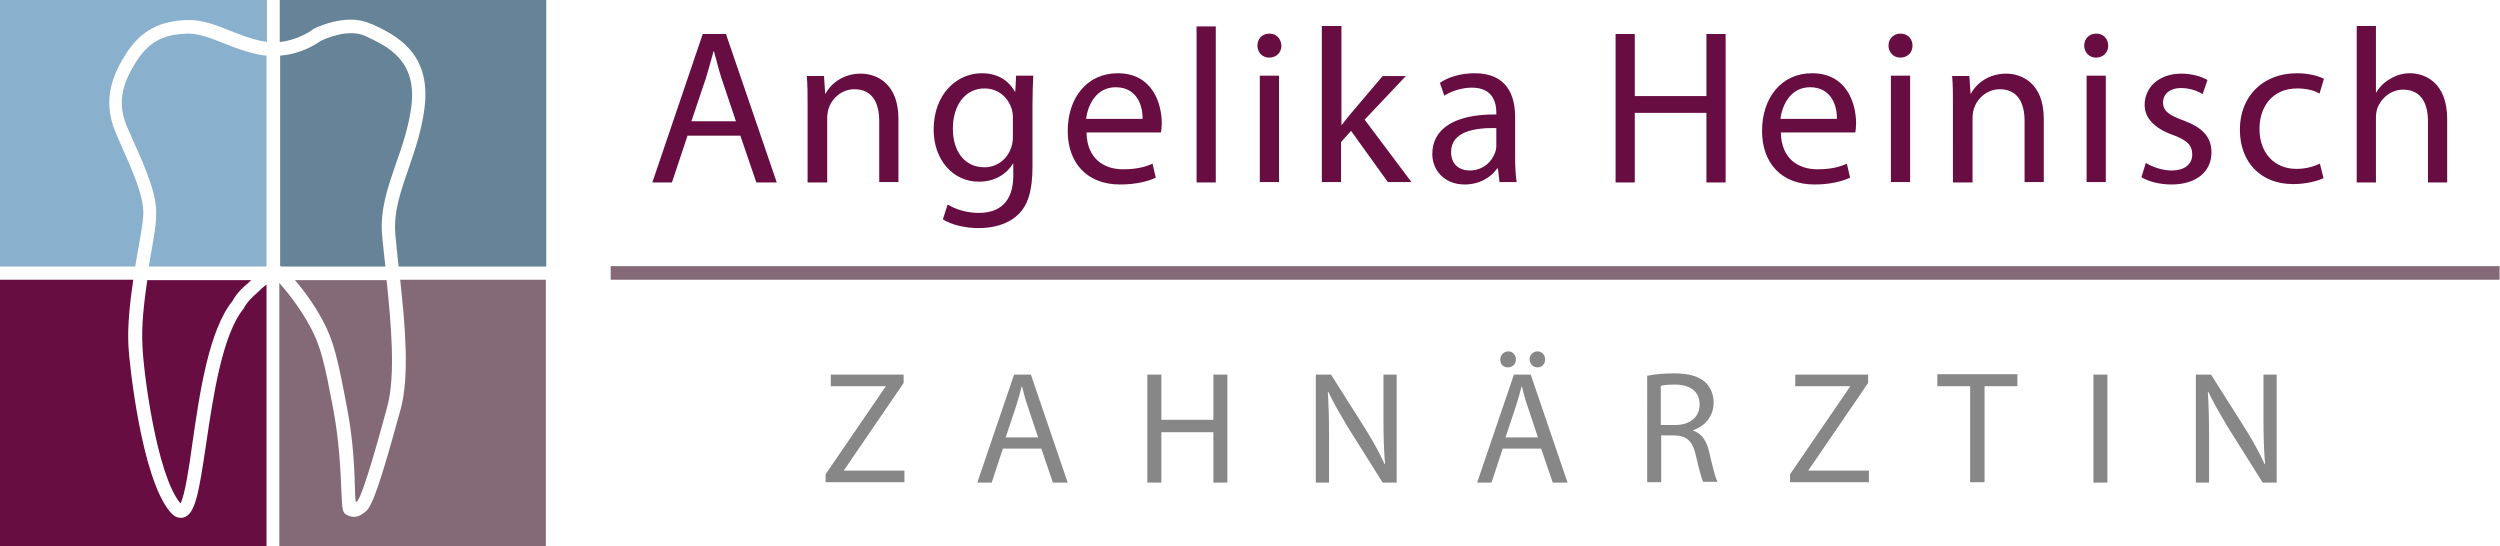
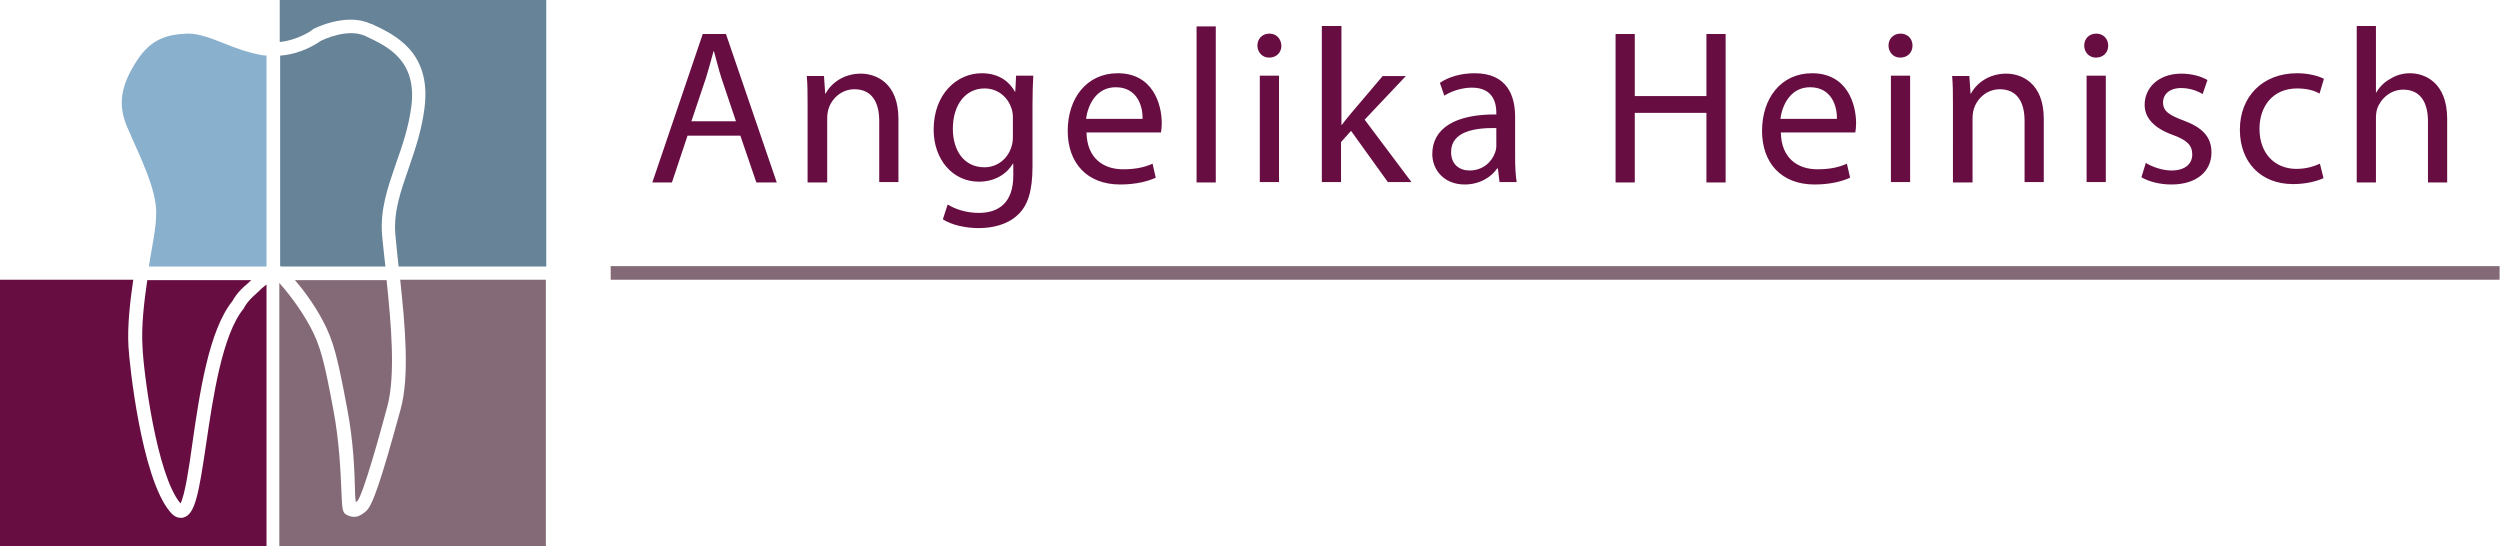
<svg xmlns="http://www.w3.org/2000/svg" version="1.1" id="Ebene_1" x="0px" y="0px" viewBox="0 0 624.7 136.5" style="enable-background:new 0 0 624.7 136.5;" xml:space="preserve">
  <style type="text/css">
	.st0{fill:#836A76;}
	.st1{fill:#878787;}
	.st2{fill:#680D42;}
	.st3{fill:#89B0CD;}
	.st4{fill:#678397;}
</style>
  <g>
    <rect x="152.6" y="66.5" class="st0" width="472" height="3.4" />
-     <path class="st1" d="M206.3,120.5H226v-2.9h-15.1v-0.1l14.9-21.8v-2.1h-18.2v2.9h13.7v0.1l-15,21.9V120.5L206.3,120.5z    M260.2,112.1l2.9,8.5h3.7l-9.2-27h-4.2l-9.2,27h3.6l2.8-8.5H260.2L260.2,112.1z M251.3,109.3l2.6-7.8c0.5-1.6,1-3.3,1.4-4.9h0.1   c0.4,1.6,0.8,3.2,1.4,4.9l2.6,7.8H251.3L251.3,109.3z M286.7,93.6v27h3.5v-12.6h13v12.6h3.5v-27h-3.5v11.3h-13V93.6H286.7   L286.7,93.6z M332.1,120.5V109c0-4.5-0.1-7.7-0.3-11.1l0.1,0c1.4,2.9,3.2,6,5,9l8.6,13.7h3.5v-27h-3.3v11.3c0,4.2,0.1,7.5,0.4,11.1   l-0.1,0c-1.3-2.8-2.8-5.6-4.8-8.8l-8.6-13.6h-3.8v27H332.1L332.1,120.5z M385.1,112.1l2.9,8.5h3.7l-9.2-27h-4.2l-9.2,27h3.6   l2.8-8.5H385.1L385.1,112.1z M376.2,109.3l2.6-7.8c0.5-1.6,1-3.3,1.4-4.9h0.1c0.4,1.6,0.8,3.2,1.4,4.9l2.6,7.8H376.2L376.2,109.3z    M376.8,91.8c1.2,0,2-0.9,2-2c0-1.1-0.8-2-1.9-2c-1.1,0-2,0.9-2,2C374.8,90.9,375.6,91.8,376.8,91.8L376.8,91.8z M384.2,91.8   c1.2,0,1.9-0.9,1.9-2c0-1.1-0.8-2-1.9-2s-2,0.9-2,2C382.3,90.9,383,91.8,384.2,91.8L384.2,91.8z M411.6,120.5h3.5v-11.7h3.3   c3.2,0.1,4.6,1.5,5.4,5.2c0.8,3.4,1.4,5.7,1.8,6.4h3.6c-0.6-1-1.2-3.6-2.1-7.4c-0.6-2.8-1.9-4.7-4-5.4v-0.1c2.8-1,5.1-3.3,5.1-6.9   c0-2.1-0.8-3.9-2.1-5.1c-1.7-1.5-4.1-2.2-7.8-2.2c-2.4,0-4.9,0.2-6.7,0.6V120.5L411.6,120.5z M415.1,96.4c0.6-0.2,1.8-0.3,3.4-0.3   c3.7,0,6.2,1.6,6.2,5c0,3.1-2.4,5.1-6.1,5.1h-3.6V96.4L415.1,96.4z M447.3,120.5H467v-2.9h-15.1v-0.1l14.9-21.8v-2.1h-18.2v2.9   h13.7v0.1l-15,21.9V120.5L447.3,120.5z M492.4,120.5h3.5v-24h8.2v-3h-20v3h8.2V120.5L492.4,120.5z M523.1,93.6v27h3.5v-27H523.1   L523.1,93.6z M552,120.5V109c0-4.5-0.1-7.7-0.3-11.1l0.1,0c1.4,2.9,3.2,6,5,9l8.6,13.7h3.5v-27h-3.3v11.3c0,4.2,0.1,7.5,0.4,11.1   l-0.1,0c-1.3-2.8-2.8-5.6-4.8-8.8l-8.6-13.6h-3.8v27H552L552,120.5z" />
    <path class="st2" d="M185,33.9l4,11.7h5.1L181.4,8.5h-5.8L163,45.6h4.9l3.9-11.7H185L185,33.9z M172.8,30.2l3.6-10.7   c0.7-2.3,1.3-4.5,1.9-6.7h0.1c0.6,2.1,1.1,4.3,1.9,6.8l3.6,10.7H172.8L172.8,30.2z M201.9,45.6h4.8v-16c0-0.8,0.1-1.6,0.3-2.3   c0.8-2.7,3.3-5,6.5-5c4.6,0,6.2,3.6,6.2,7.9v15.3h4.8V29.7c0-9.1-5.7-11.3-9.4-11.3c-4.4,0-7.5,2.5-8.8,5h-0.1l-0.3-4.4h-4.3   c0.2,2.2,0.2,4.5,0.2,7.2V45.6L201.9,45.6z M253.9,18.9l-0.2,4h-0.1c-1.2-2.2-3.7-4.6-8.3-4.6c-6.1,0-12,5.1-12,14.1   c0,7.4,4.7,13,11.3,13c4.1,0,7-2,8.5-4.5h0.1v3c0,6.7-3.6,9.3-8.6,9.3c-3.3,0-6-1-7.8-2.1l-1.2,3.7c2.1,1.4,5.7,2.2,8.9,2.2   c3.4,0,7.1-0.8,9.7-3.2c2.6-2.3,3.8-6,3.8-12.2V26.2c0-3.2,0.1-5.4,0.2-7.3H253.9L253.9,18.9z M253.1,34.2c0,0.8-0.1,1.8-0.4,2.6   c-1,3.1-3.7,5-6.7,5c-5.2,0-7.9-4.3-7.9-9.6c0-6.2,3.3-10.1,7.9-10.1c3.5,0,5.9,2.3,6.8,5.1c0.2,0.7,0.3,1.4,0.3,2.2V34.2   L253.1,34.2z M290.1,33.1c0.1-0.5,0.2-1.3,0.2-2.3c0-4.9-2.3-12.5-11-12.5c-7.8,0-12.5,6.3-12.5,14.4s4.9,13.4,13.1,13.4   c4.2,0,7.2-0.9,8.9-1.7l-0.8-3.5c-1.8,0.8-3.9,1.4-7.4,1.4c-4.8,0-9-2.7-9.1-9.2H290.1L290.1,33.1z M271.4,29.7   c0.4-3.4,2.5-7.9,7.4-7.9c5.4,0,6.8,4.8,6.7,7.9H271.4L271.4,29.7z M299,45.6h4.8v-39H299V45.6L299,45.6z M319.6,45.6V18.9h-4.8   v26.6H319.6L319.6,45.6z M317.2,8.4c-1.8,0-3,1.3-3,3c0,1.6,1.2,3,2.9,3c1.9,0,3.1-1.3,3.1-3C320.1,9.7,319,8.4,317.2,8.4   L317.2,8.4z M335.1,6.5h-4.8v39h4.8v-10l2.5-2.8l9.2,12.8h5.9L341,29.9l10.3-10.9h-5.8l-7.8,9.2c-0.8,0.9-1.7,2.1-2.4,3h-0.1V6.5   L335.1,6.5z M379,45.6c-0.3-1.8-0.4-4.1-0.4-6.4v-10c0-5.3-2-10.9-10.1-10.9c-3.4,0-6.5,0.9-8.7,2.4l1.1,3.2c1.9-1.2,4.5-2,6.9-2   c5.4,0,6.1,4,6.1,6.2v0.5c-10.3-0.1-16,3.5-16,9.9c0,3.8,2.8,7.6,8.1,7.6c3.8,0,6.7-1.9,8.1-4h0.2l0.4,3.4H379L379,45.6z    M373.9,36.6c0,0.5-0.1,1-0.3,1.5c-0.8,2.3-3,4.5-6.4,4.5c-2.5,0-4.6-1.5-4.6-4.6c0-5.2,6-6.1,11.3-6V36.6L373.9,36.6z M403.7,8.5   v37.1h4.8V28.2h17.9v17.4h4.8V8.5h-4.8V24h-17.9V8.5H403.7L403.7,8.5z M463.6,33.1c0.1-0.5,0.2-1.3,0.2-2.3c0-4.9-2.3-12.5-11-12.5   c-7.8,0-12.5,6.3-12.5,14.4s4.9,13.4,13.1,13.4c4.2,0,7.2-0.9,8.9-1.7l-0.8-3.5c-1.8,0.8-3.9,1.4-7.4,1.4c-4.8,0-9-2.7-9.1-9.2   H463.6L463.6,33.1z M444.9,29.7c0.4-3.4,2.5-7.9,7.4-7.9c5.4,0,6.8,4.8,6.7,7.9H444.9L444.9,29.7z M477.3,45.6V18.9h-4.8v26.6   H477.3L477.3,45.6z M474.9,8.4c-1.8,0-3,1.3-3,3c0,1.6,1.2,3,2.9,3c1.9,0,3.1-1.3,3.1-3C477.9,9.7,476.7,8.4,474.9,8.4L474.9,8.4z    M488.1,45.6h4.8v-16c0-0.8,0.1-1.6,0.3-2.3c0.8-2.7,3.3-5,6.5-5c4.6,0,6.2,3.6,6.2,7.9v15.3h4.8V29.7c0-9.1-5.7-11.3-9.4-11.3   c-4.4,0-7.5,2.5-8.8,5h-0.1l-0.3-4.4h-4.3c0.2,2.2,0.2,4.5,0.2,7.2V45.6L488.1,45.6z M526.2,45.6V18.9h-4.8v26.6H526.2L526.2,45.6z    M523.8,8.4c-1.8,0-3,1.3-3,3c0,1.6,1.2,3,2.9,3c1.9,0,3.1-1.3,3.1-3C526.8,9.7,525.6,8.4,523.8,8.4L523.8,8.4z M535.1,44.3   c1.9,1.1,4.6,1.8,7.5,1.8c6.3,0,10-3.3,10-8c0-4-2.4-6.3-7-8c-3.5-1.3-5.1-2.3-5.1-4.5c0-2,1.6-3.6,4.5-3.6c2.5,0,4.4,0.9,5.4,1.5   l1.2-3.5c-1.5-0.9-3.9-1.6-6.5-1.6c-5.7,0-9.2,3.5-9.2,7.8c0,3.2,2.3,5.8,7,7.5c3.6,1.3,4.9,2.6,4.9,4.9c0,2.2-1.6,4-5.2,4   c-2.4,0-5-1-6.4-1.9L535.1,44.3L535.1,44.3z M579.7,40.9c-1.4,0.6-3.2,1.3-5.9,1.3c-5.3,0-9.2-3.8-9.2-10c0-5.6,3.3-10.1,9.4-10.1   c2.6,0,4.5,0.6,5.6,1.3l1.1-3.7c-1.3-0.7-3.8-1.4-6.7-1.4c-8.7,0-14.3,5.9-14.3,14.1c0,8.1,5.2,13.6,13.3,13.6   c3.6,0,6.4-0.9,7.6-1.5L579.7,40.9L579.7,40.9z M588.9,45.6h4.8V29.5c0-0.9,0.1-1.6,0.3-2.3c0.9-2.6,3.4-4.8,6.5-4.8   c4.6,0,6.2,3.6,6.2,7.9v15.3h4.8V29.7c0-9.2-5.7-11.4-9.3-11.4c-1.8,0-3.5,0.5-4.9,1.4c-1.5,0.8-2.7,2-3.5,3.4h-0.1V6.5h-4.8V45.6   L588.9,45.6z" />
  </g>
  <g>
-     <path class="st3" d="M34.6,61.9c0.6-3.4,1.1-6.3,1.2-8.1c0.3-4.4-2.7-11.2-5.4-17.2c-0.5-1.2-1-2.3-1.5-3.5   c-3.6-8.4-0.4-15.1,2.8-20c3.6-5.4,8.1-7.9,15.2-8.1c3.5-0.1,6.9,1.2,10.4,2.6c2.8,1.1,5.8,2.3,8.9,2.8c0.2,0,0.3,0,0.5,0.1V0H0   v66.6h33.8C34.1,64.9,34.3,63.4,34.6,61.9z" />
    <path class="st3" d="M37.9,62.4c-0.2,1.3-0.5,2.7-0.7,4.2h29.4V13.9c-0.3,0-0.7-0.1-1-0.1c-3.5-0.6-6.8-1.8-9.7-3   c-3.1-1.2-6.1-2.4-8.8-2.4c-0.1,0-0.2,0-0.3,0c-5,0.2-9,1.3-12.5,6.6c-4.2,6.4-4.9,11.2-2.5,16.8c0.5,1.1,1,2.3,1.5,3.4   c3,6.7,6.1,13.6,5.7,18.9C39,56,38.5,59,37.9,62.4z" />
  </g>
  <g>
    <path class="st4" d="M69.9,0v10.5c4.7-0.5,8.1-3,8.1-3l0.2-0.2c0.3-0.2,8.3-4.2,14.3-1.4L92.9,6c5.6,2.6,14.9,6.9,13.2,20.8   c-0.7,5.8-2.4,10.6-4,15.3c-2,5.8-3.8,10.8-3.3,16.6c0.2,2.3,0.5,5,0.8,7.9h36.9V0H69.9z" />
    <path class="st4" d="M102.8,26.5c1.4-11.5-6-14.9-11.3-17.4L91.3,9C87,7,80.9,9.8,80,10.3c-0.8,0.6-4.7,3.2-10,3.6v52.6   c0.1,0,0.3,0.1,0.4,0.1h25.9c-0.3-2.8-0.6-5.4-0.8-7.6c-0.6-6.6,1.4-12.1,3.4-18C100.5,36.5,102.1,31.9,102.8,26.5z" />
  </g>
  <g>
    <path class="st2" d="M45.1,125.8c1.1-2,2.2-9.3,3-15.2c1.8-12.5,4.1-28.1,10-35.4c0.3-0.6,1.3-2.3,3.6-4.2c0.4-0.3,0.7-0.7,1.1-1   h-26c-0.8,5.5-1.5,11.4-1.2,16.5C35.8,92.5,39.1,118.7,45.1,125.8z" />
    <path class="st2" d="M64,73.4L64,73.4c-2.2,1.9-2.9,3.3-2.9,3.3L61,76.9l-0.1,0.2c-5.4,6.5-7.7,22.4-9.4,33.9   c-1.8,12.1-2.7,17.5-5.6,18.3c-0.2,0.1-0.5,0.1-0.7,0.1c-0.8,0-1.7-0.3-2.7-1.5c-7.2-8.5-10.2-37.3-10.4-41.3   c-0.3-5.2,0.4-11.2,1.2-16.7H0v66.6h66.6V71.1C65.9,71.6,65,72.4,64,73.4z" />
  </g>
  <g>
    <path class="st0" d="M80.6,80c2.8,5.2,3.8,9.6,6.1,21.8c1.6,8.2,1.9,15.9,2,20.5c0,1.2,0.1,2.4,0.2,3.2c0.1-0.1,0.2-0.2,0.4-0.3   c1.5-1.7,5.9-17.7,7.5-23.7c2.1-7.8,0.9-21-0.2-31.5H73.7C75.6,72.2,78.3,75.7,80.6,80z" />
    <path class="st0" d="M100,69.9c1.2,11.2,2.4,24.1,0.1,32.4c-4.9,17.9-7,24-8.6,25.4c-1.8,1.6-3.1,1.8-4.8,1   c-1.2-0.6-1.2-1.5-1.4-6.3c-0.2-4.5-0.5-12.1-2-20c-2.2-11.8-3.2-16-5.8-20.8c-2.7-5-6.1-9.1-7.7-10.9v65.8h66.6V69.9H100z" />
  </g>
</svg>